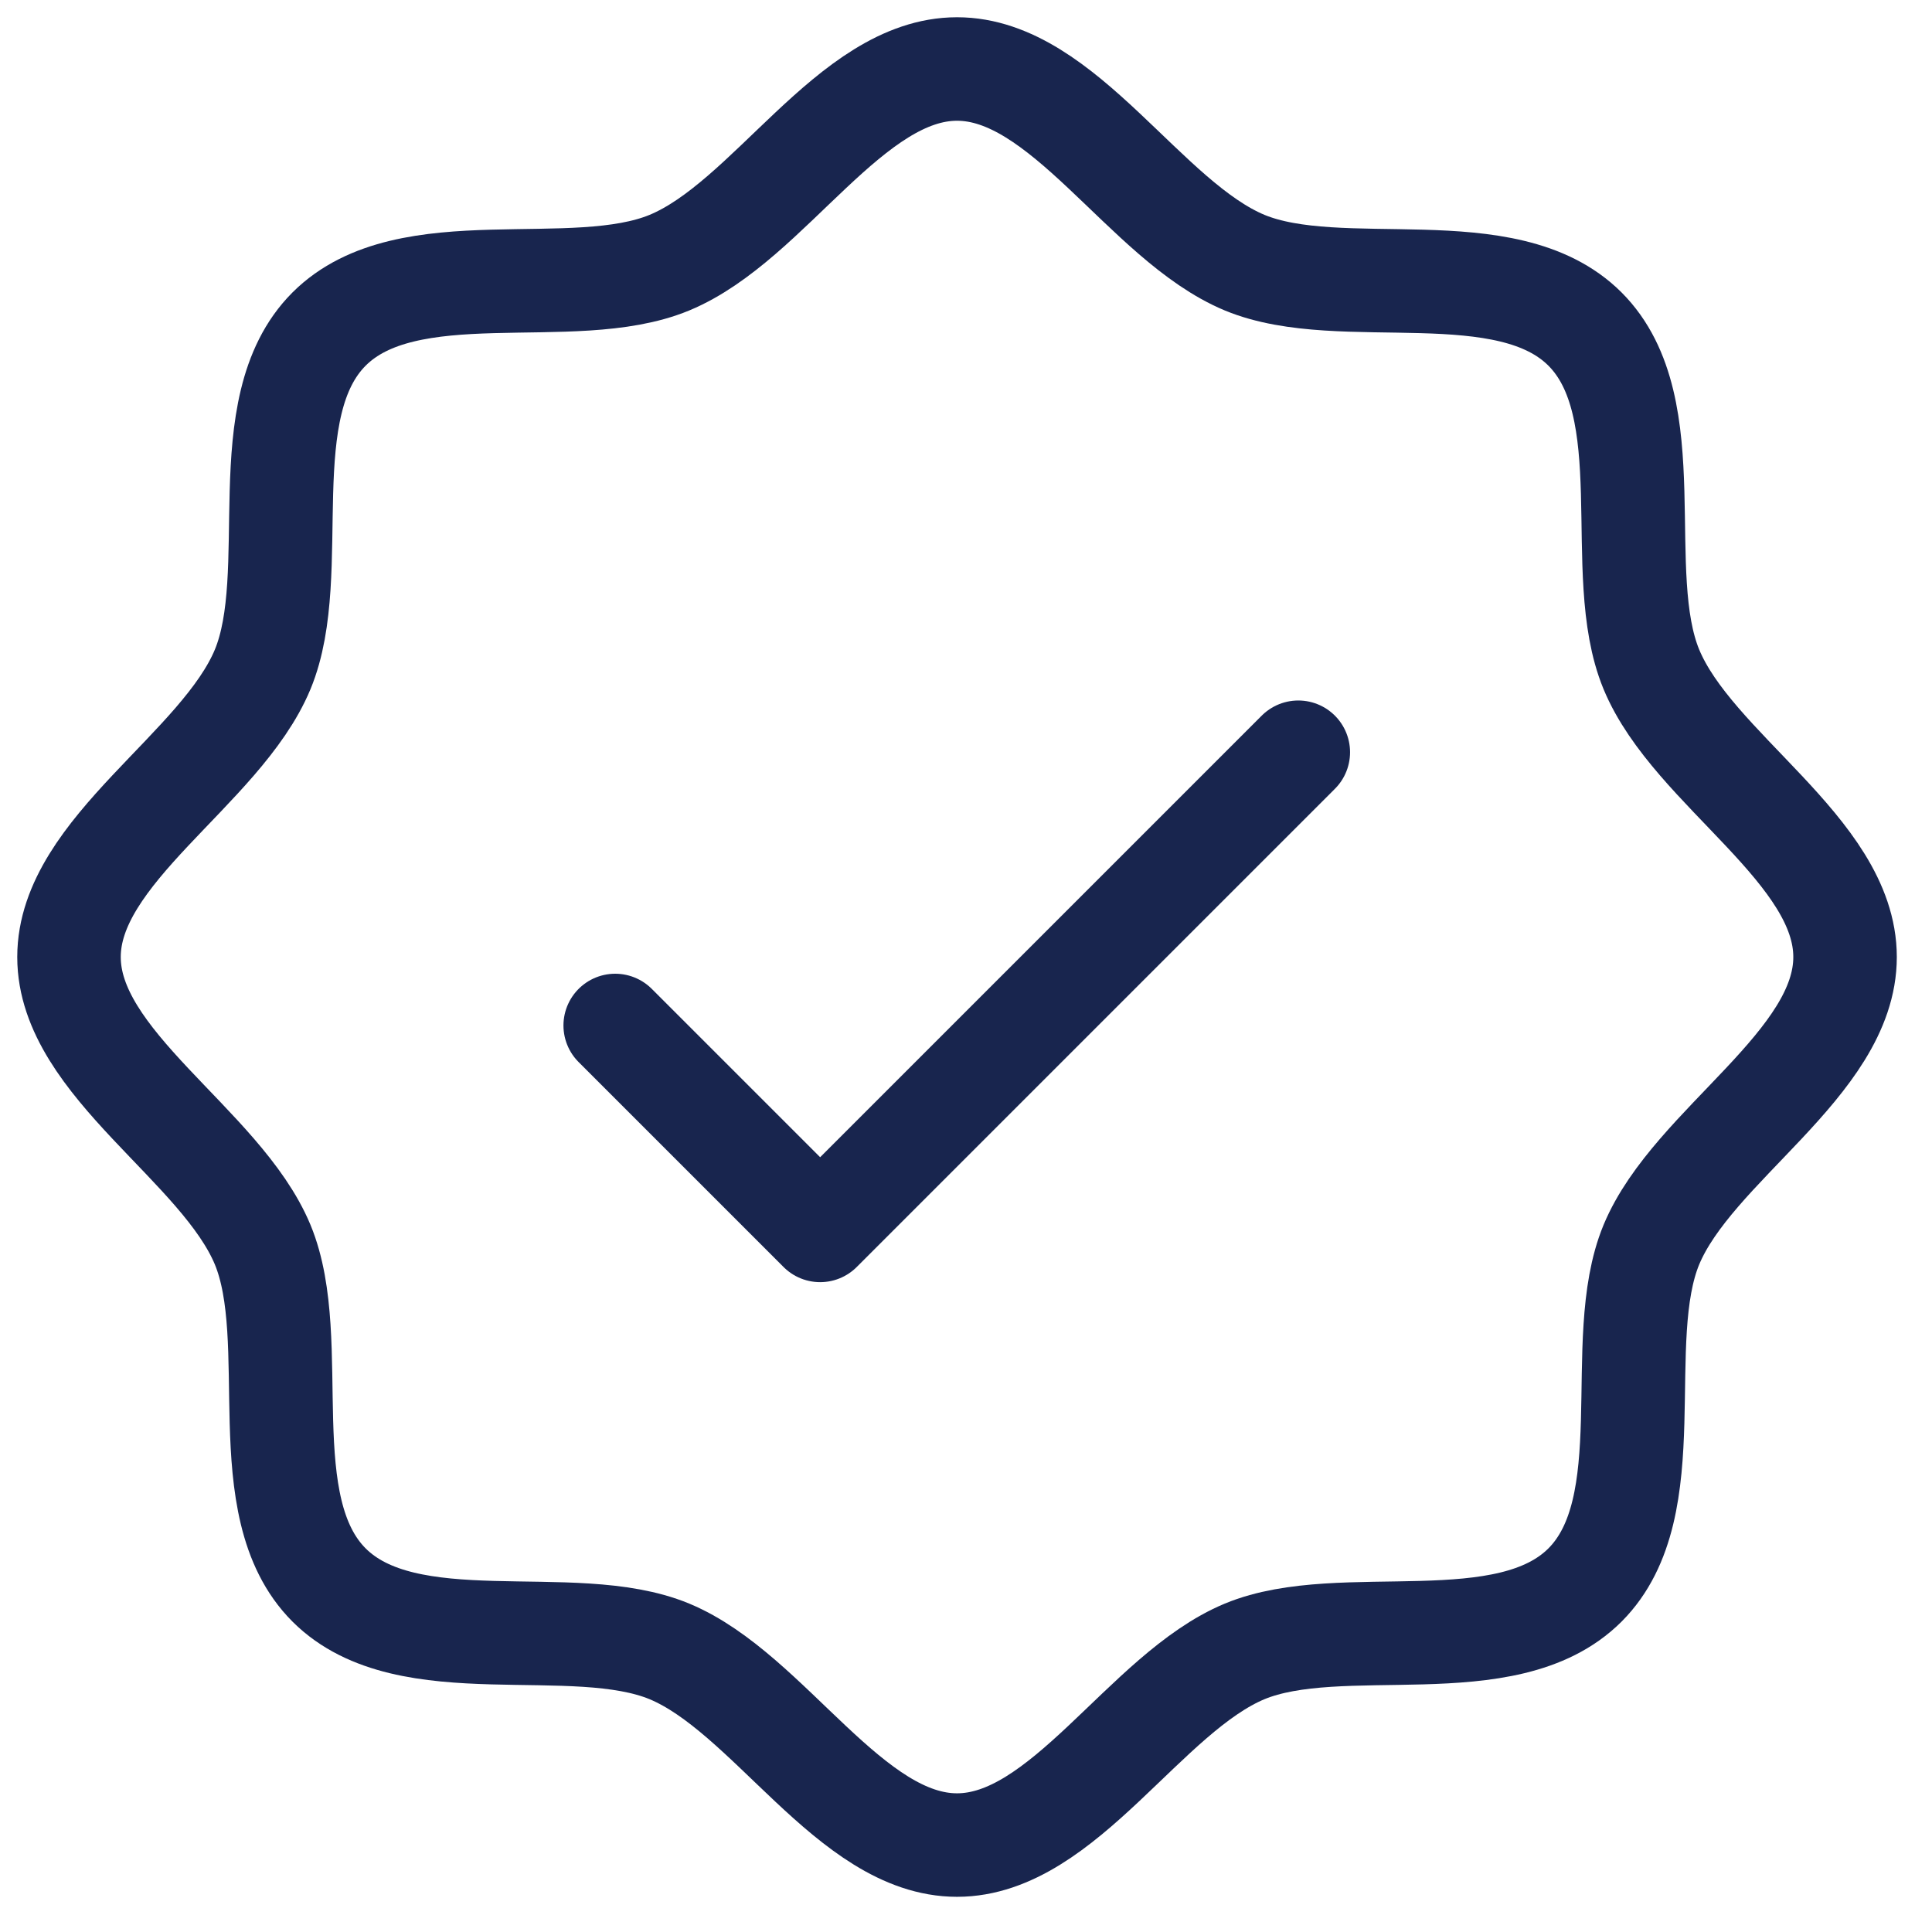
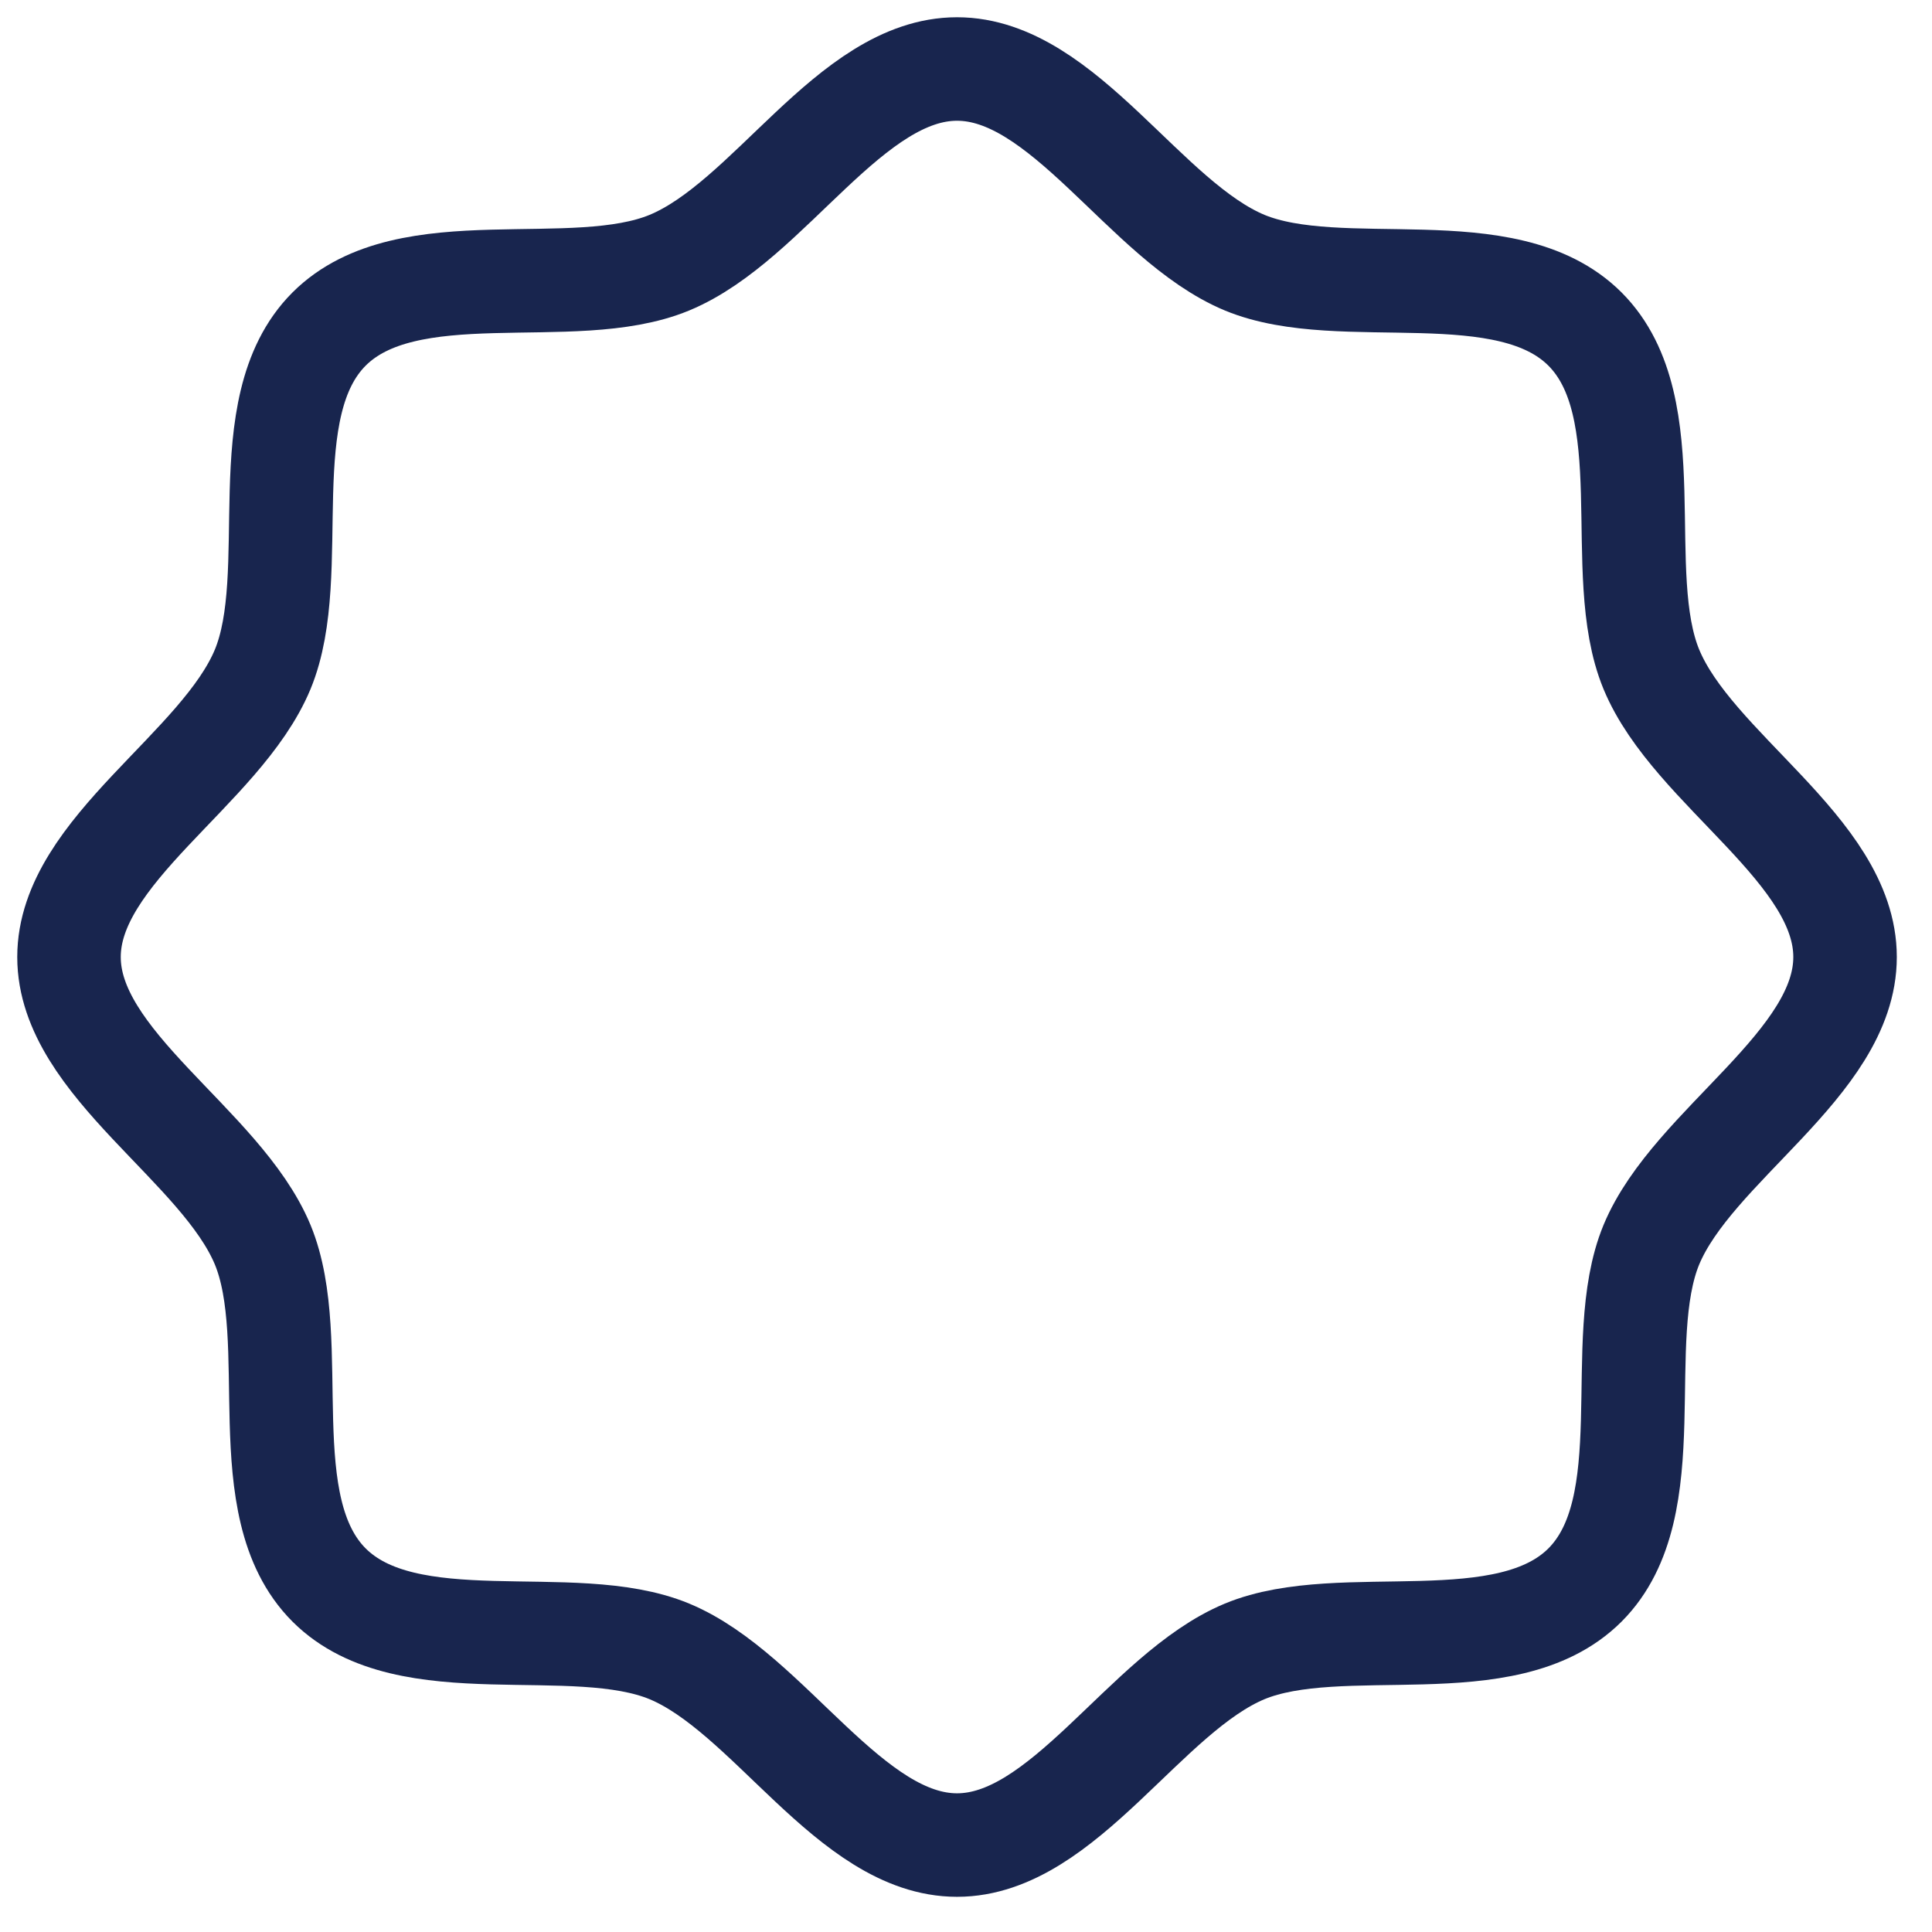
<svg xmlns="http://www.w3.org/2000/svg" width="28" height="28" viewBox="0 0 28 28" fill="none">
  <path d="M4.769 22.971C3.631 21.832 4.386 19.44 3.807 18.039C3.205 16.593 1 15.417 1 13.87C1 12.323 3.205 11.148 3.807 9.701C4.386 8.301 3.631 5.908 4.769 4.769C5.908 3.631 8.301 4.386 9.701 3.807C11.154 3.205 12.323 1 13.87 1C15.417 1 16.593 3.205 18.039 3.807C19.44 4.386 21.832 3.631 22.971 4.769C24.109 5.908 23.354 8.3 23.933 9.701C24.535 11.154 26.74 12.323 26.74 13.87C26.74 15.417 24.535 16.593 23.933 18.039C23.354 19.44 24.109 21.832 22.971 22.971C21.832 24.109 19.44 23.354 18.039 23.933C16.593 24.535 15.417 26.74 13.87 26.74C12.323 26.74 11.148 24.535 9.701 23.933C8.301 23.354 5.908 24.109 4.769 22.971Z" stroke="#18254E" stroke-width="1.5" stroke-linecap="round" stroke-linejoin="round" />
-   <path d="M8.916 14.862L11.886 17.832L18.816 10.902" stroke="#18254E" stroke-width="1.5" stroke-linecap="round" stroke-linejoin="round" />
</svg>